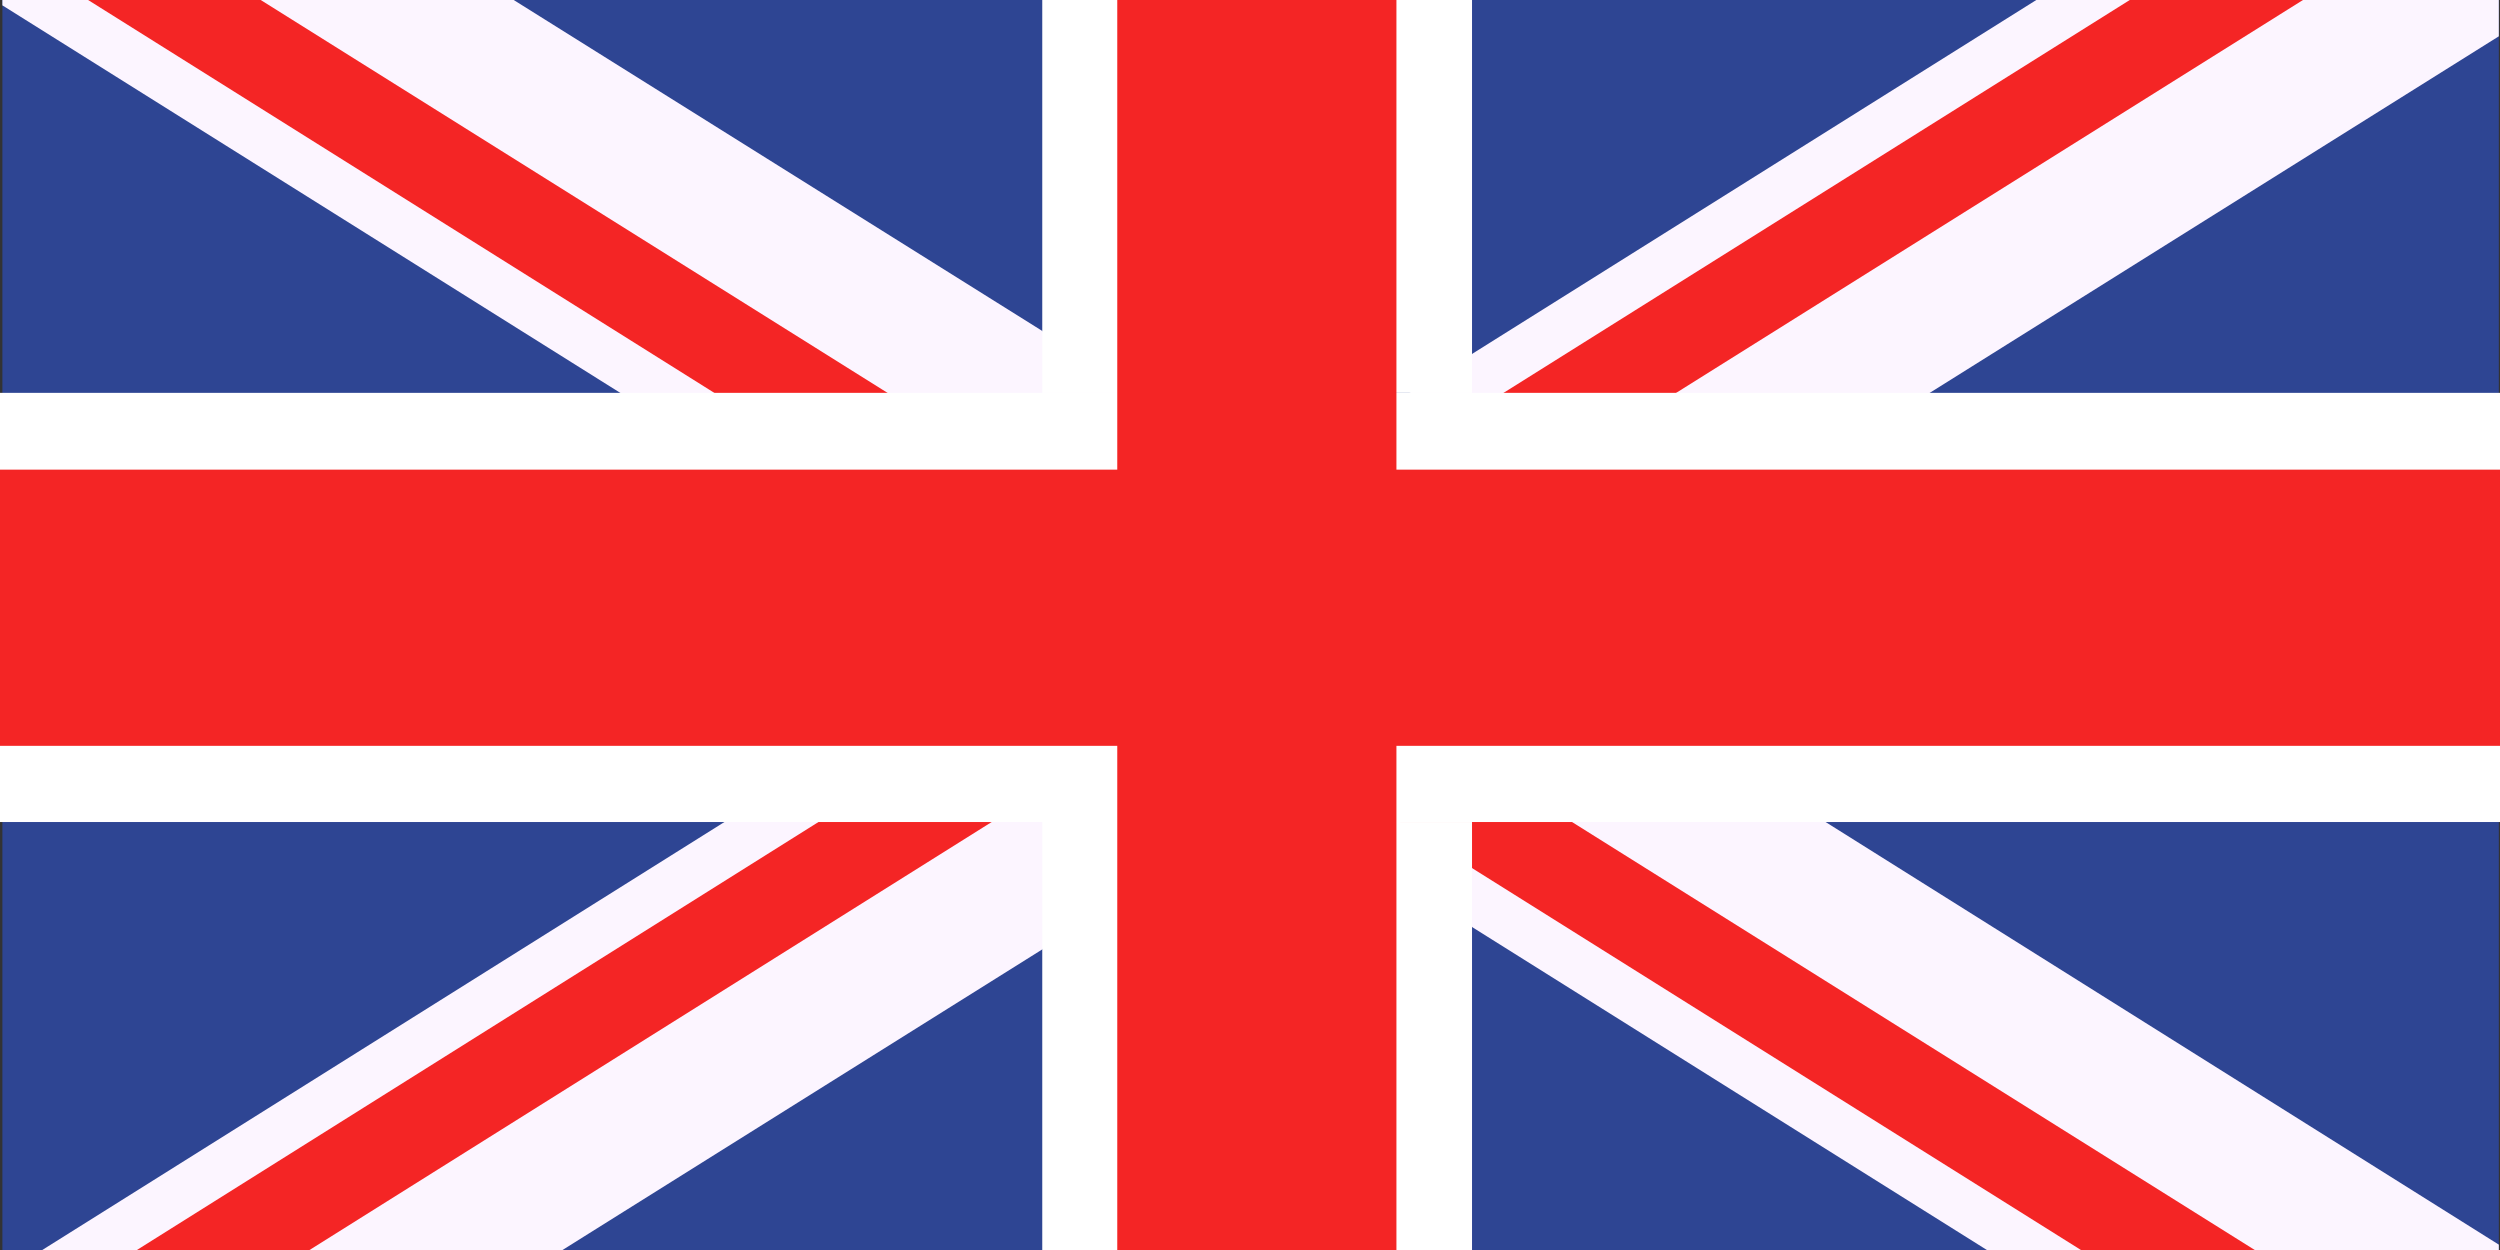
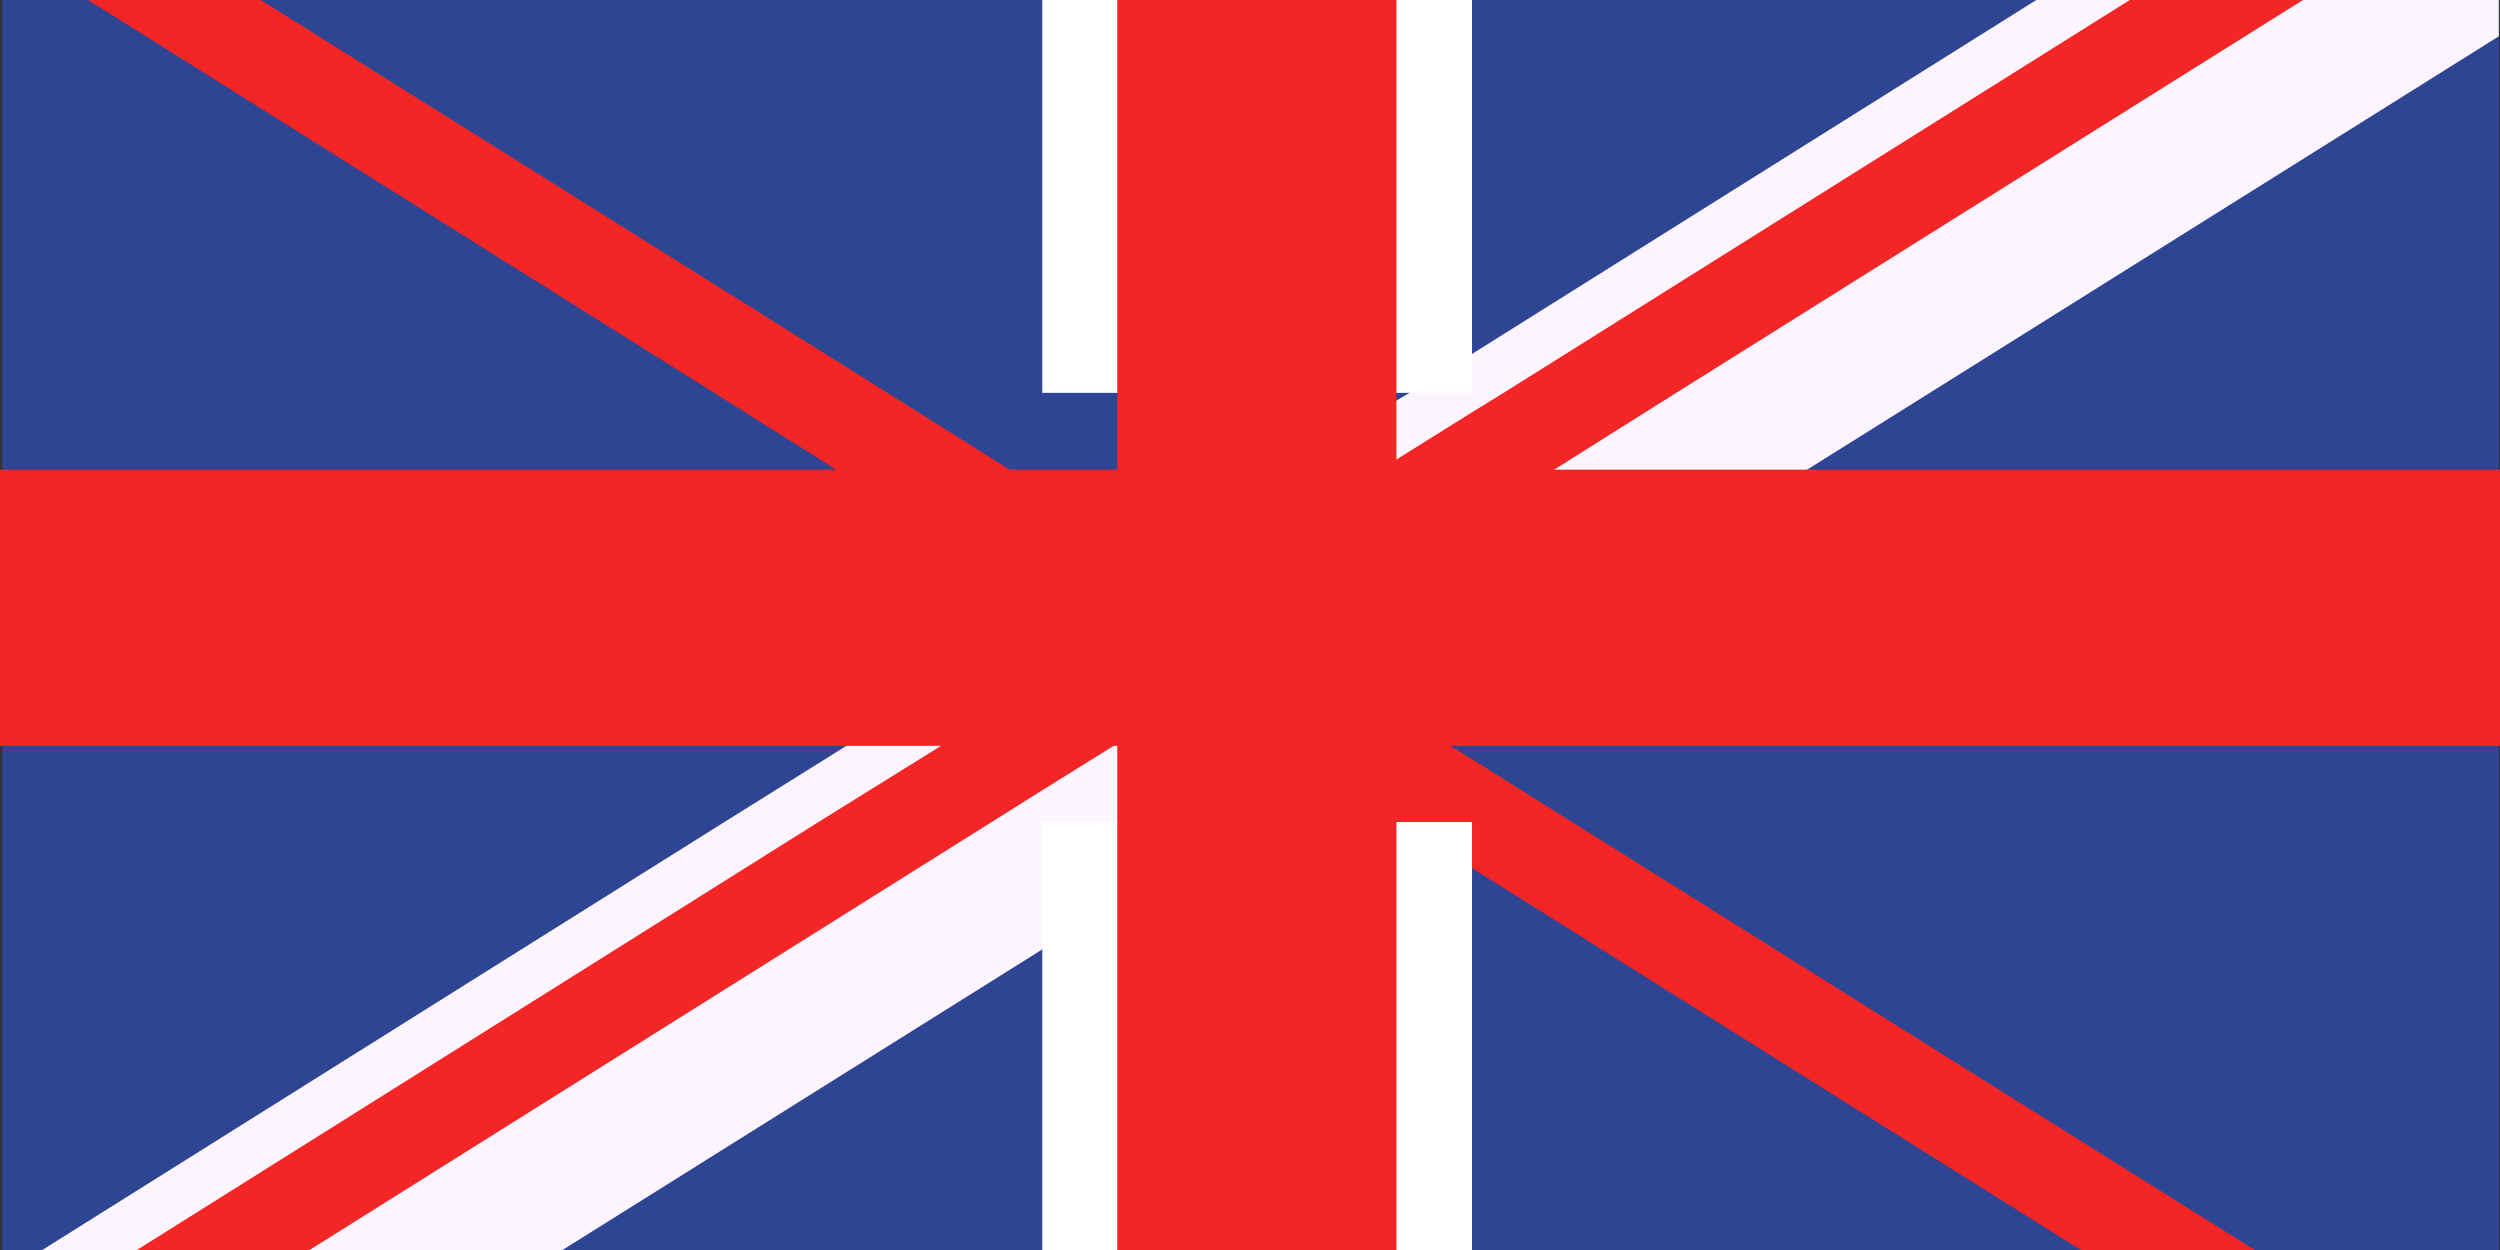
<svg xmlns="http://www.w3.org/2000/svg" viewBox="0 0 42 21">
  <rect x="0" y="0" width="42" height="21" fill="#333333" stroke="none" />
  <rect fill="#2e4593" x=".04" width="41.94" height="21" />
-   <polygon fill="#fcf5ff" points="41.98 20.91 41.98 21 33.38 21 24.74 15.58 24.73 15.57 23.46 14.78 23.45 14.77 21.93 13.81 21.42 13.49 19.87 12.53 19.29 12.16 18.81 11.86 18.8 11.85 18.77 11.83 17.84 11.25 17.52 11.05 17.05 10.76 12.48 7.89 10.42 6.6 .04 .09 .04 0 8.63 0 17.51 5.56 17.52 5.57 18.77 6.36 18.81 6.39 19.16 6.6 21.21 7.89 21.42 8.02 22.21 8.51 23.44 9.28 23.46 9.3 23.66 9.43 24.74 10.1 25.79 10.76 28.61 12.53 30.67 13.81 41.98 20.91" />
  <polygon fill="#f42525" points="37.88 21 34.96 21 24.74 14.59 24.73 14.58 23.51 13.81 23.46 13.79 23.45 13.78 23.44 13.77 22.21 13 21.45 12.53 20.08 11.67 18.81 10.87 18.8 10.86 18.77 10.85 18.63 10.76 17.84 10.26 17.52 10.06 14.05 7.89 12 6.6 1.48 0 4.38 0 14.91 6.6 16.96 7.89 17.52 8.24 18.77 9.02 18.8 9.04 18.81 9.05 19.29 9.35 20.08 9.85 21.54 10.76 23.44 11.94 23.46 11.96 23.66 12.09 24.36 12.53 24.74 12.76 26.41 13.81 37.88 21" />
  <polygon fill="#fcf5ff" points="41.98 0 41.98 .61 32.42 6.6 30.36 7.89 25.79 10.76 24.74 11.41 23.66 12.09 23.46 12.21 23.45 12.22 23.44 12.23 22.96 12.53 22.21 13 21.42 13.49 20.91 13.81 18.81 15.13 18.77 15.16 17.52 15.94 17.51 15.95 9.45 21 .71 21 12.17 13.81 14.22 12.53 17.05 10.76 17.52 10.46 17.84 10.26 18.77 9.68 18.8 9.66 18.81 9.65 19.29 9.35 21.42 8.02 21.62 7.89 23.44 6.75 23.46 6.73 23.68 6.6 24.73 5.95 24.74 5.94 34.21 0 41.98 0" />
  <polygon fill="#f42525" points="38.69 0 28.16 6.6 26.11 7.89 24.74 8.75 23.66 9.43 23.46 9.55 23.44 9.57 21.54 10.76 20.08 11.67 19.29 12.16 18.81 12.46 18.8 12.47 18.77 12.49 18.71 12.53 17.52 13.27 16.66 13.81 5.2 21 2.3 21 13.75 13.81 15.81 12.53 17.52 11.45 17.84 11.25 18.63 10.76 18.77 10.67 18.8 10.65 18.81 10.64 20.08 9.85 22.21 8.51 23.2 7.89 23.44 7.74 23.46 7.72 24.74 6.92 25.26 6.6 35.78 0 38.69 0" />
-   <rect fill="#fff" y="6.6" width="42" height="7.21" />
  <rect fill="#f42525" y="7.89" width="42" height="4.64" />
-   <rect fill="#cd002a" x="18.81" width="4.64" height="21" />
  <polygon fill="#fff" points="24.73 0 24.73 6.6 23.44 6.6 23.44 13.81 24.73 13.81 24.73 21 17.51 21 17.51 13.81 18.8 13.81 18.8 6.6 17.51 6.6 17.51 0 24.73 0" />
  <rect fill="#f42525" x="18.77" width="4.69" height="21" />
</svg>